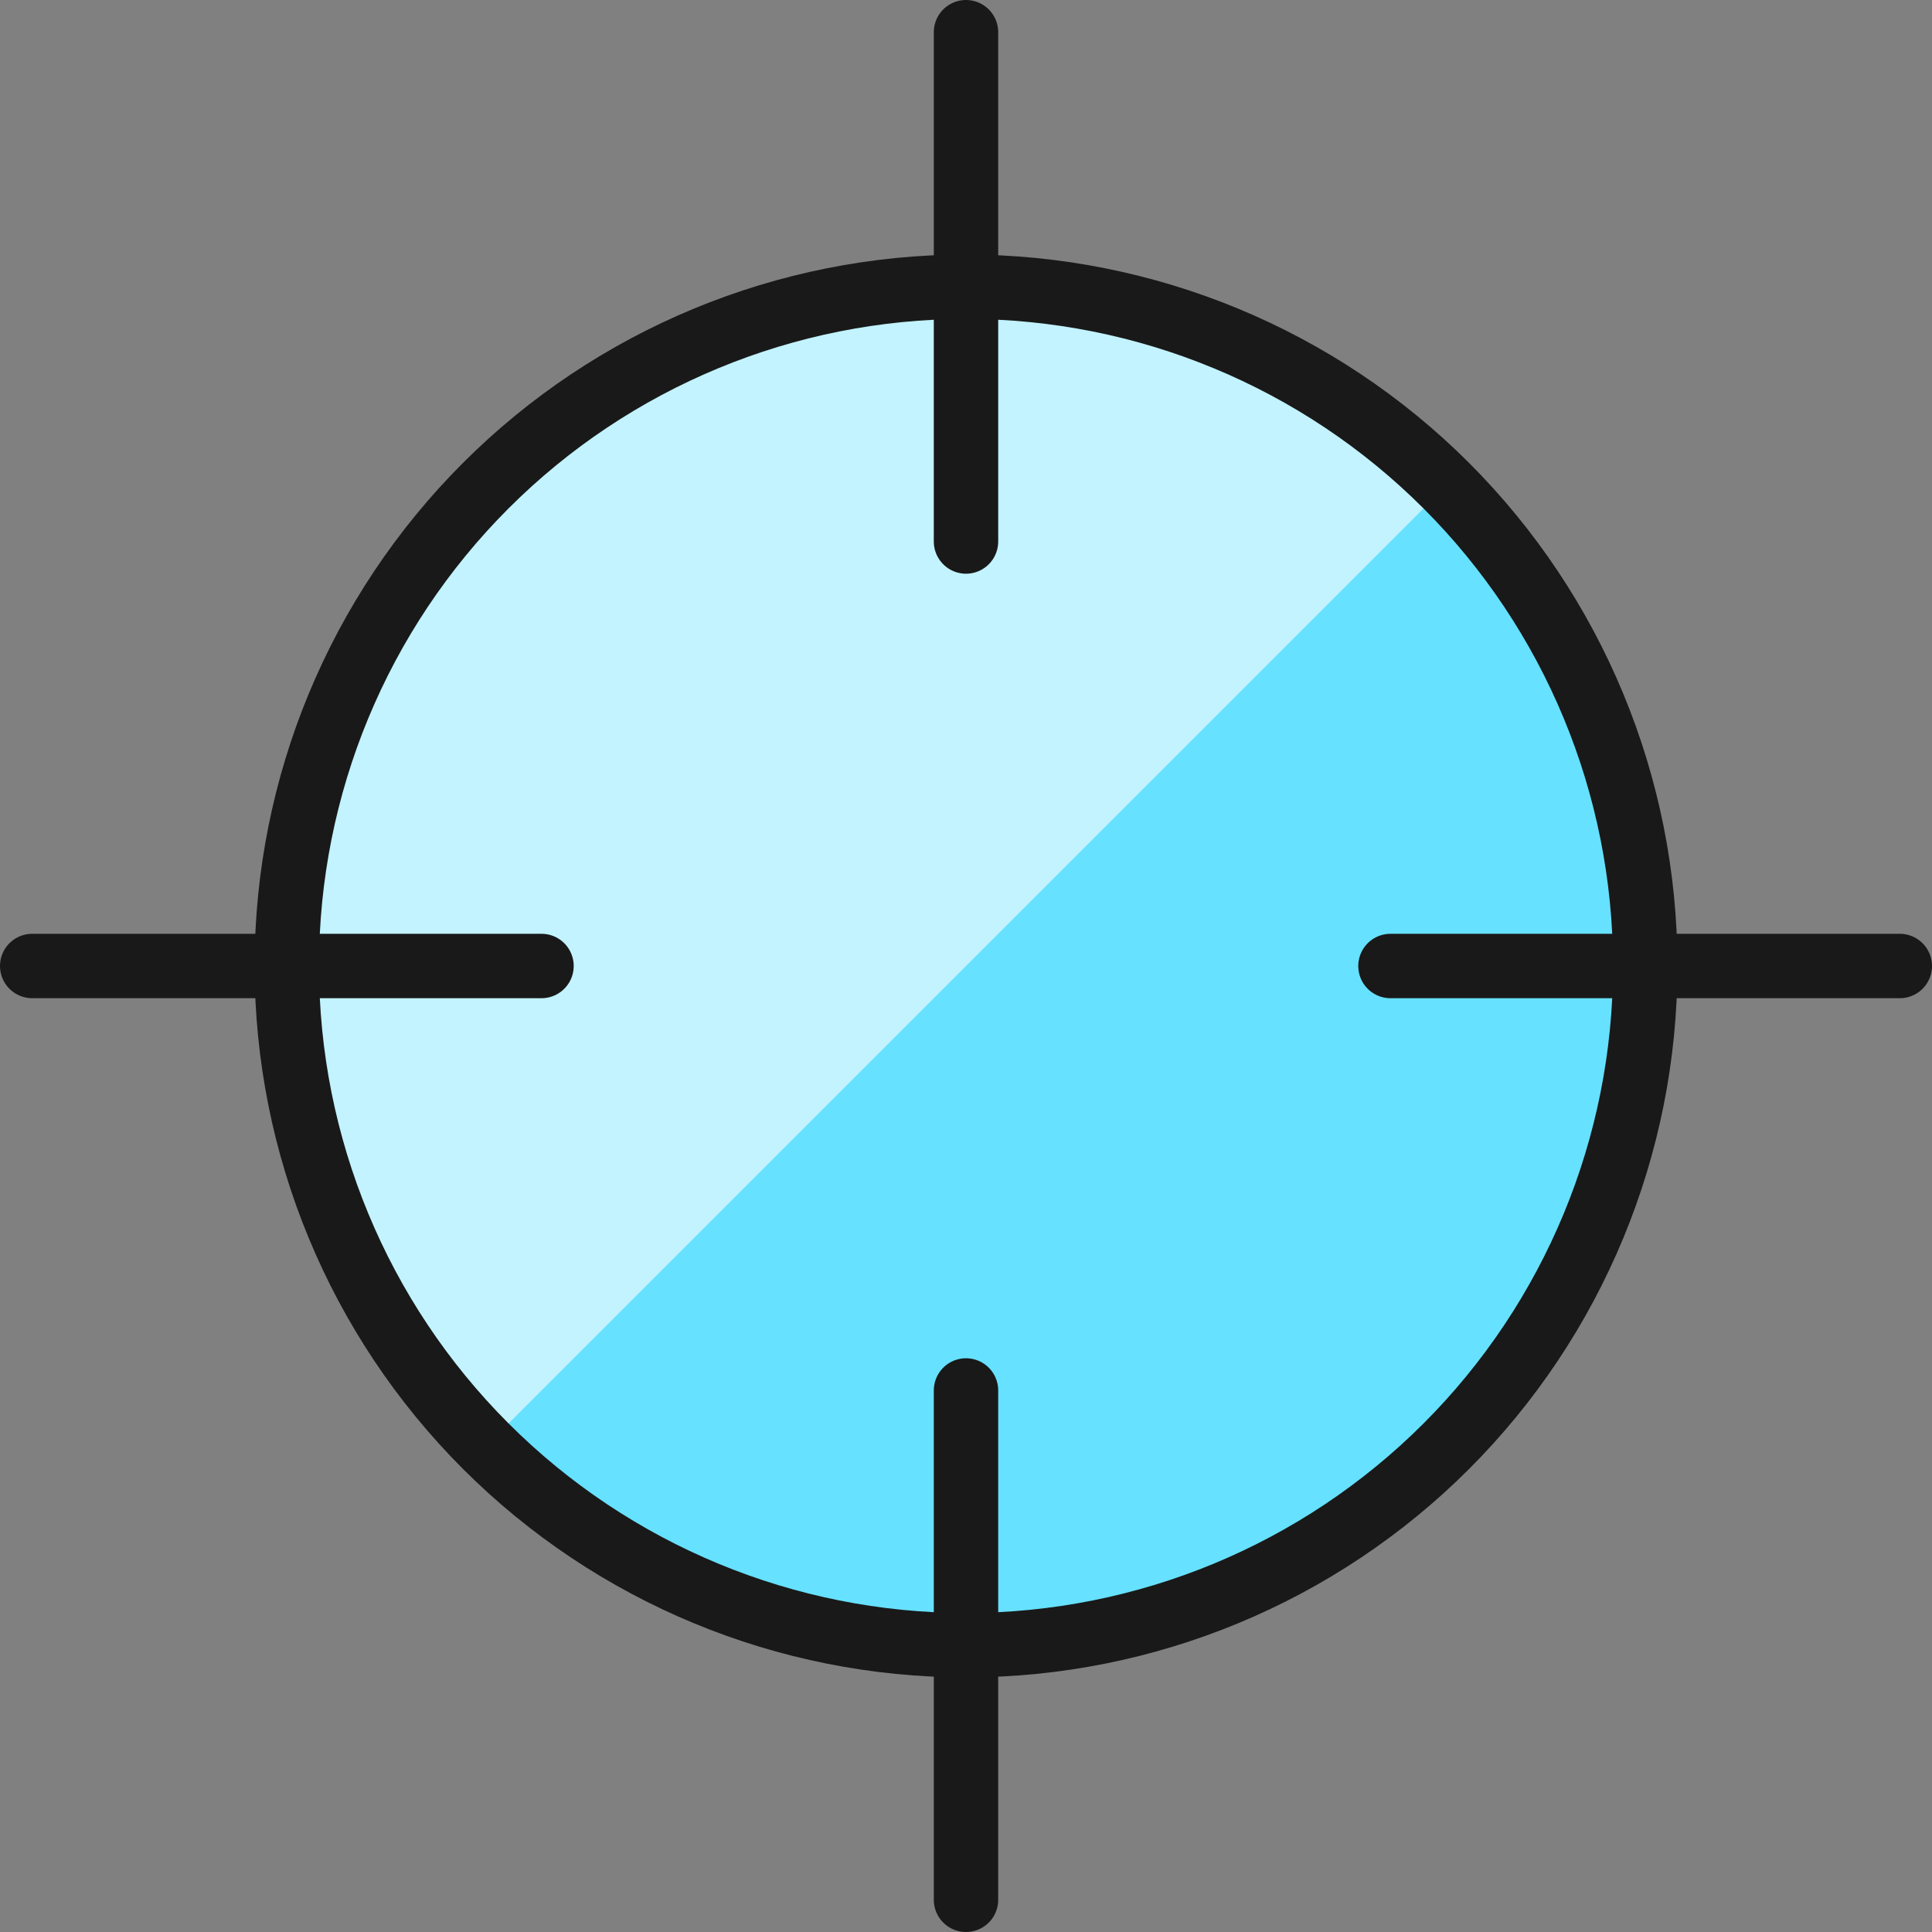
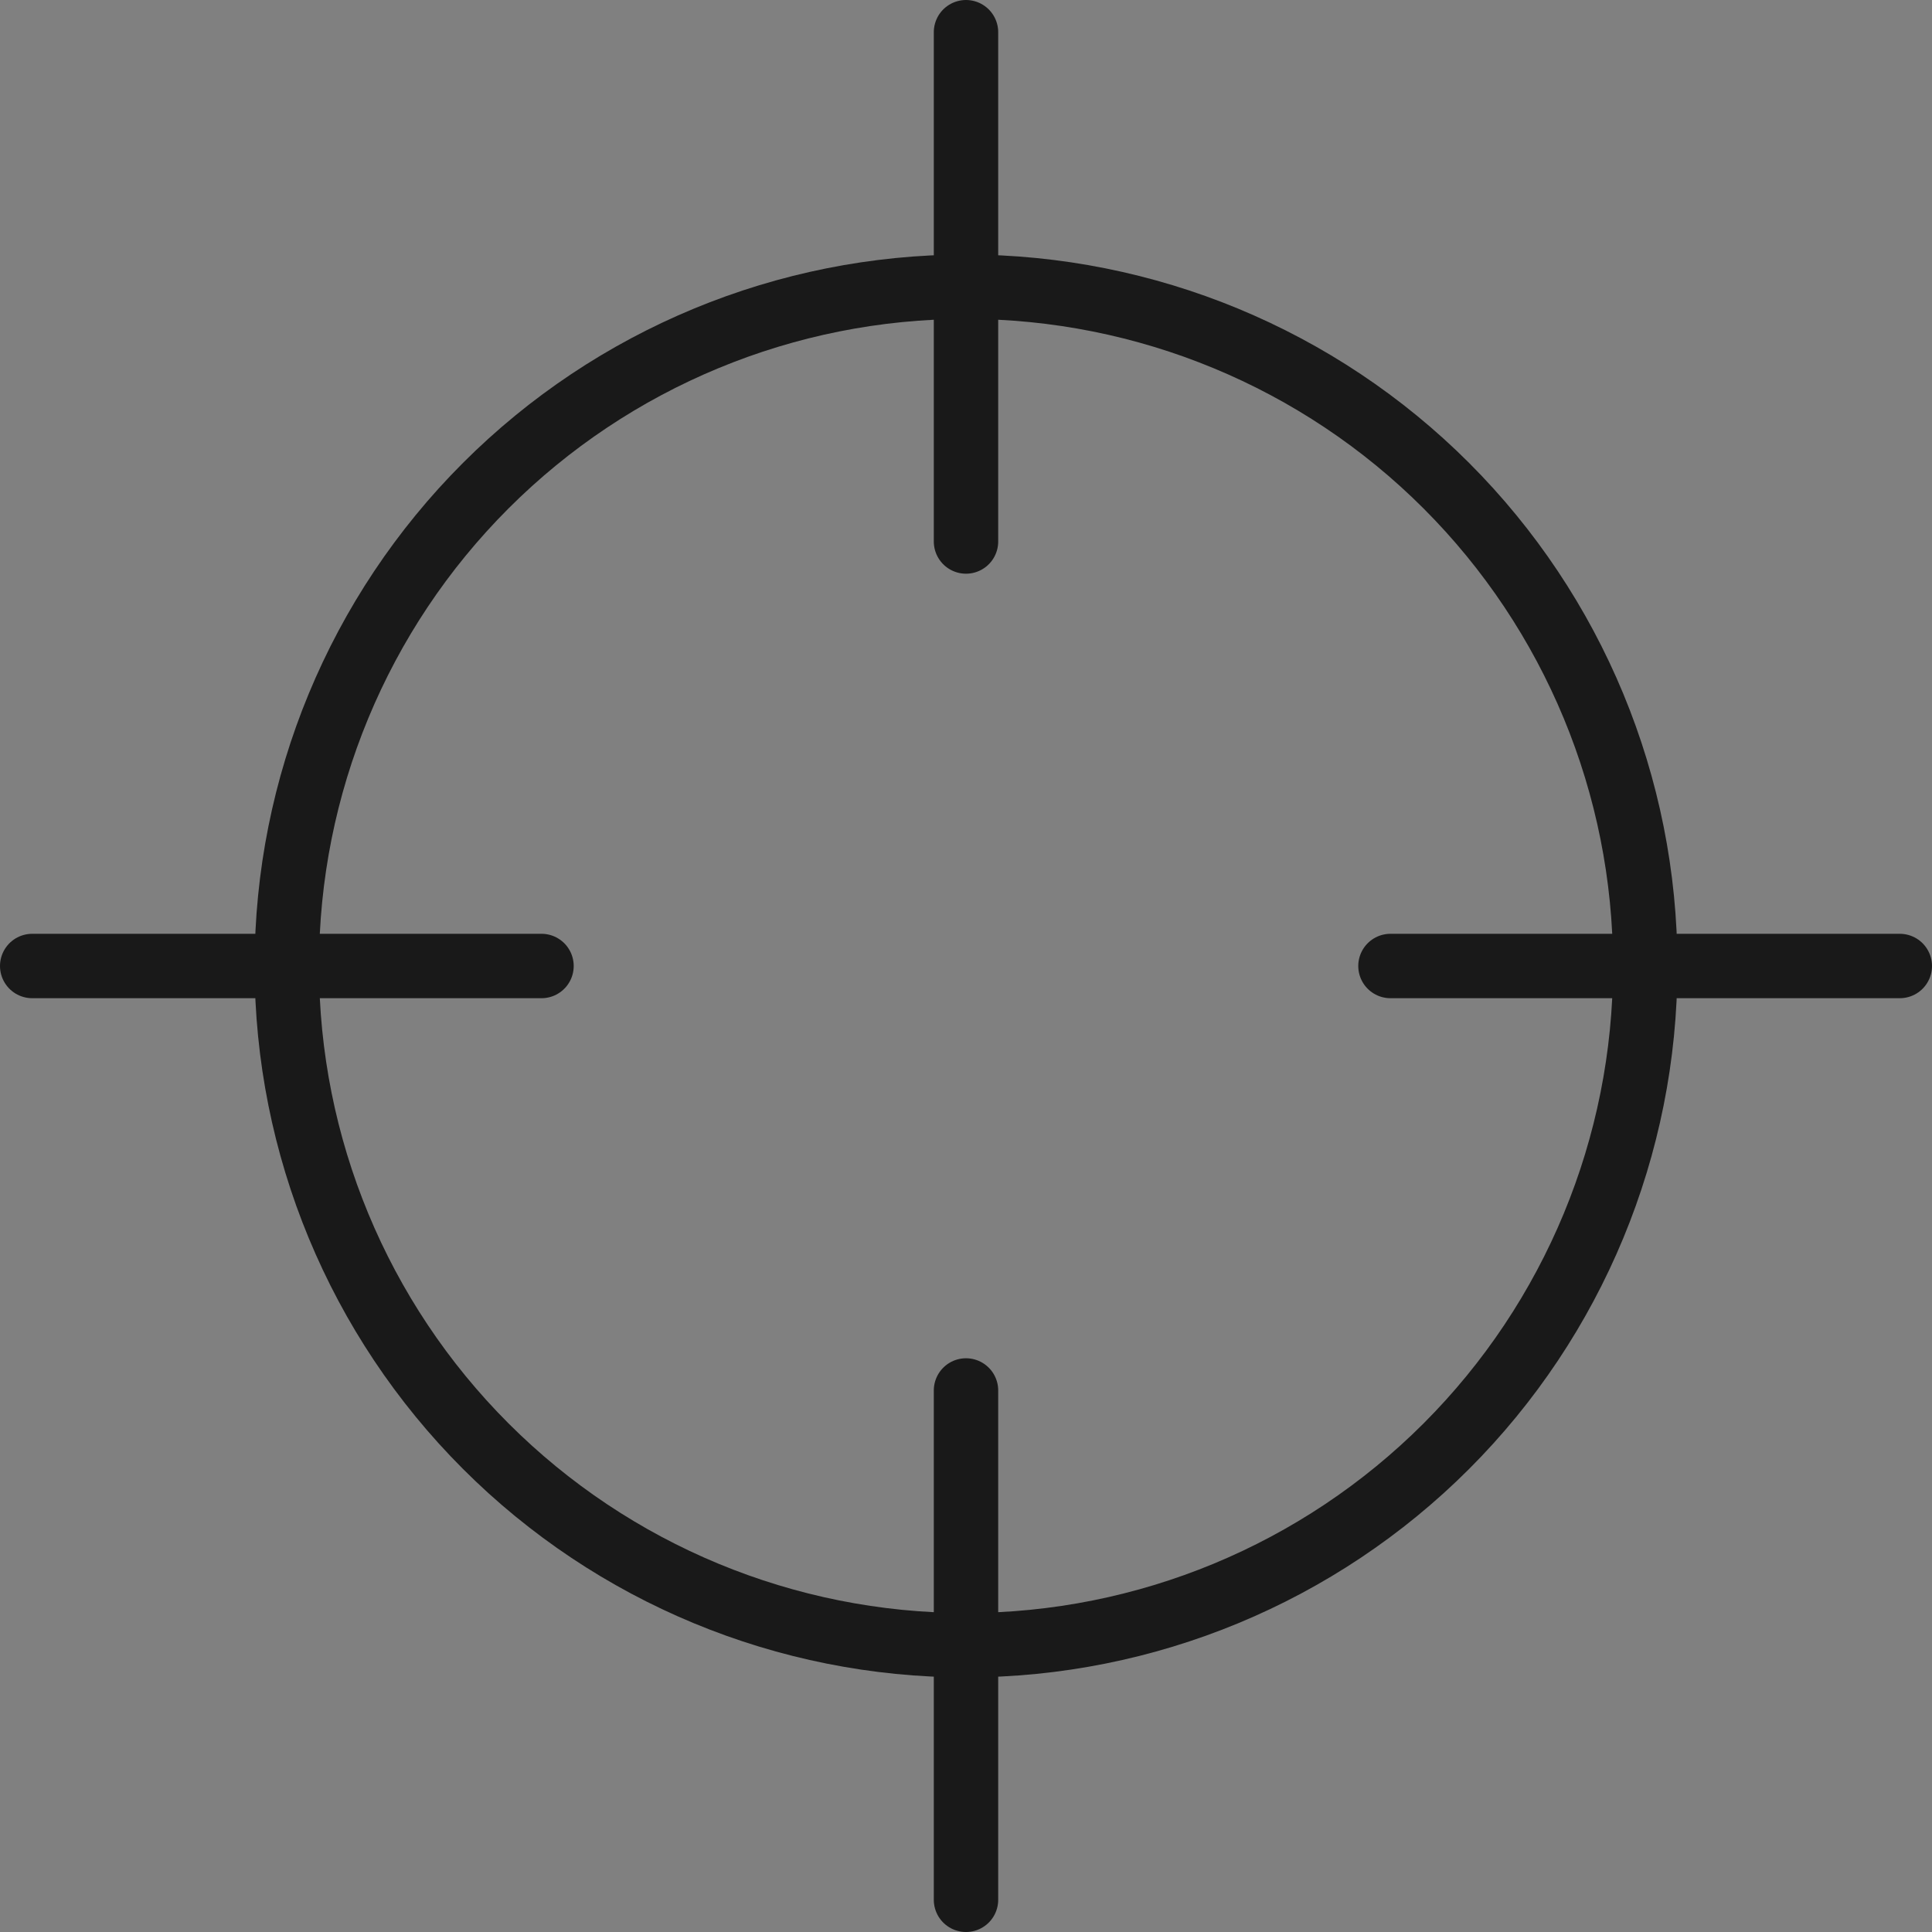
<svg xmlns="http://www.w3.org/2000/svg" width="60" height="60" viewBox="0 0 60 60" fill="none">
  <rect x="0" y="0" width="60" height="60" fill="#808080" stroke="none" />
-   <path d="M30.001 51.093C35.595 51.093 40.961 48.87 44.916 44.914C48.872 40.958 51.095 35.593 51.095 29.999C51.095 24.404 48.872 19.039 44.916 15.083C40.961 11.127 35.595 8.905 30.001 8.905C24.407 8.905 19.042 11.127 15.086 15.083C11.13 19.038 8.908 24.403 8.908 29.997C8.908 35.591 11.13 40.956 15.086 44.912C19.042 48.868 24.407 51.093 30.001 51.093Z" fill="#66E1FF" />
-   <path d="M15.085 44.914C11.186 40.947 9.011 35.6 9.035 30.038C9.059 24.475 11.28 19.147 15.213 15.213C19.146 11.28 24.474 9.06 30.037 9.036C35.6 9.012 40.947 11.186 44.914 15.086L15.085 44.914Z" fill="#C2F3FF" />
  <path d="M30 1V16.817M1 30H16.817M30 59V43.182M59 30H43.182M30 51.093C35.594 51.093 40.96 48.87 44.916 44.914C48.871 40.958 51.094 35.593 51.094 29.999C51.094 24.404 48.871 19.039 44.916 15.083C40.96 11.127 35.594 8.905 30 8.905C24.406 8.905 19.041 11.127 15.085 15.083C11.13 19.038 8.907 24.403 8.907 29.997C8.907 35.592 11.13 40.956 15.085 44.912C19.041 48.868 24.406 51.093 30 51.093Z" stroke="#191919" stroke-width="2" stroke-linecap="round" stroke-linejoin="round" />
</svg>